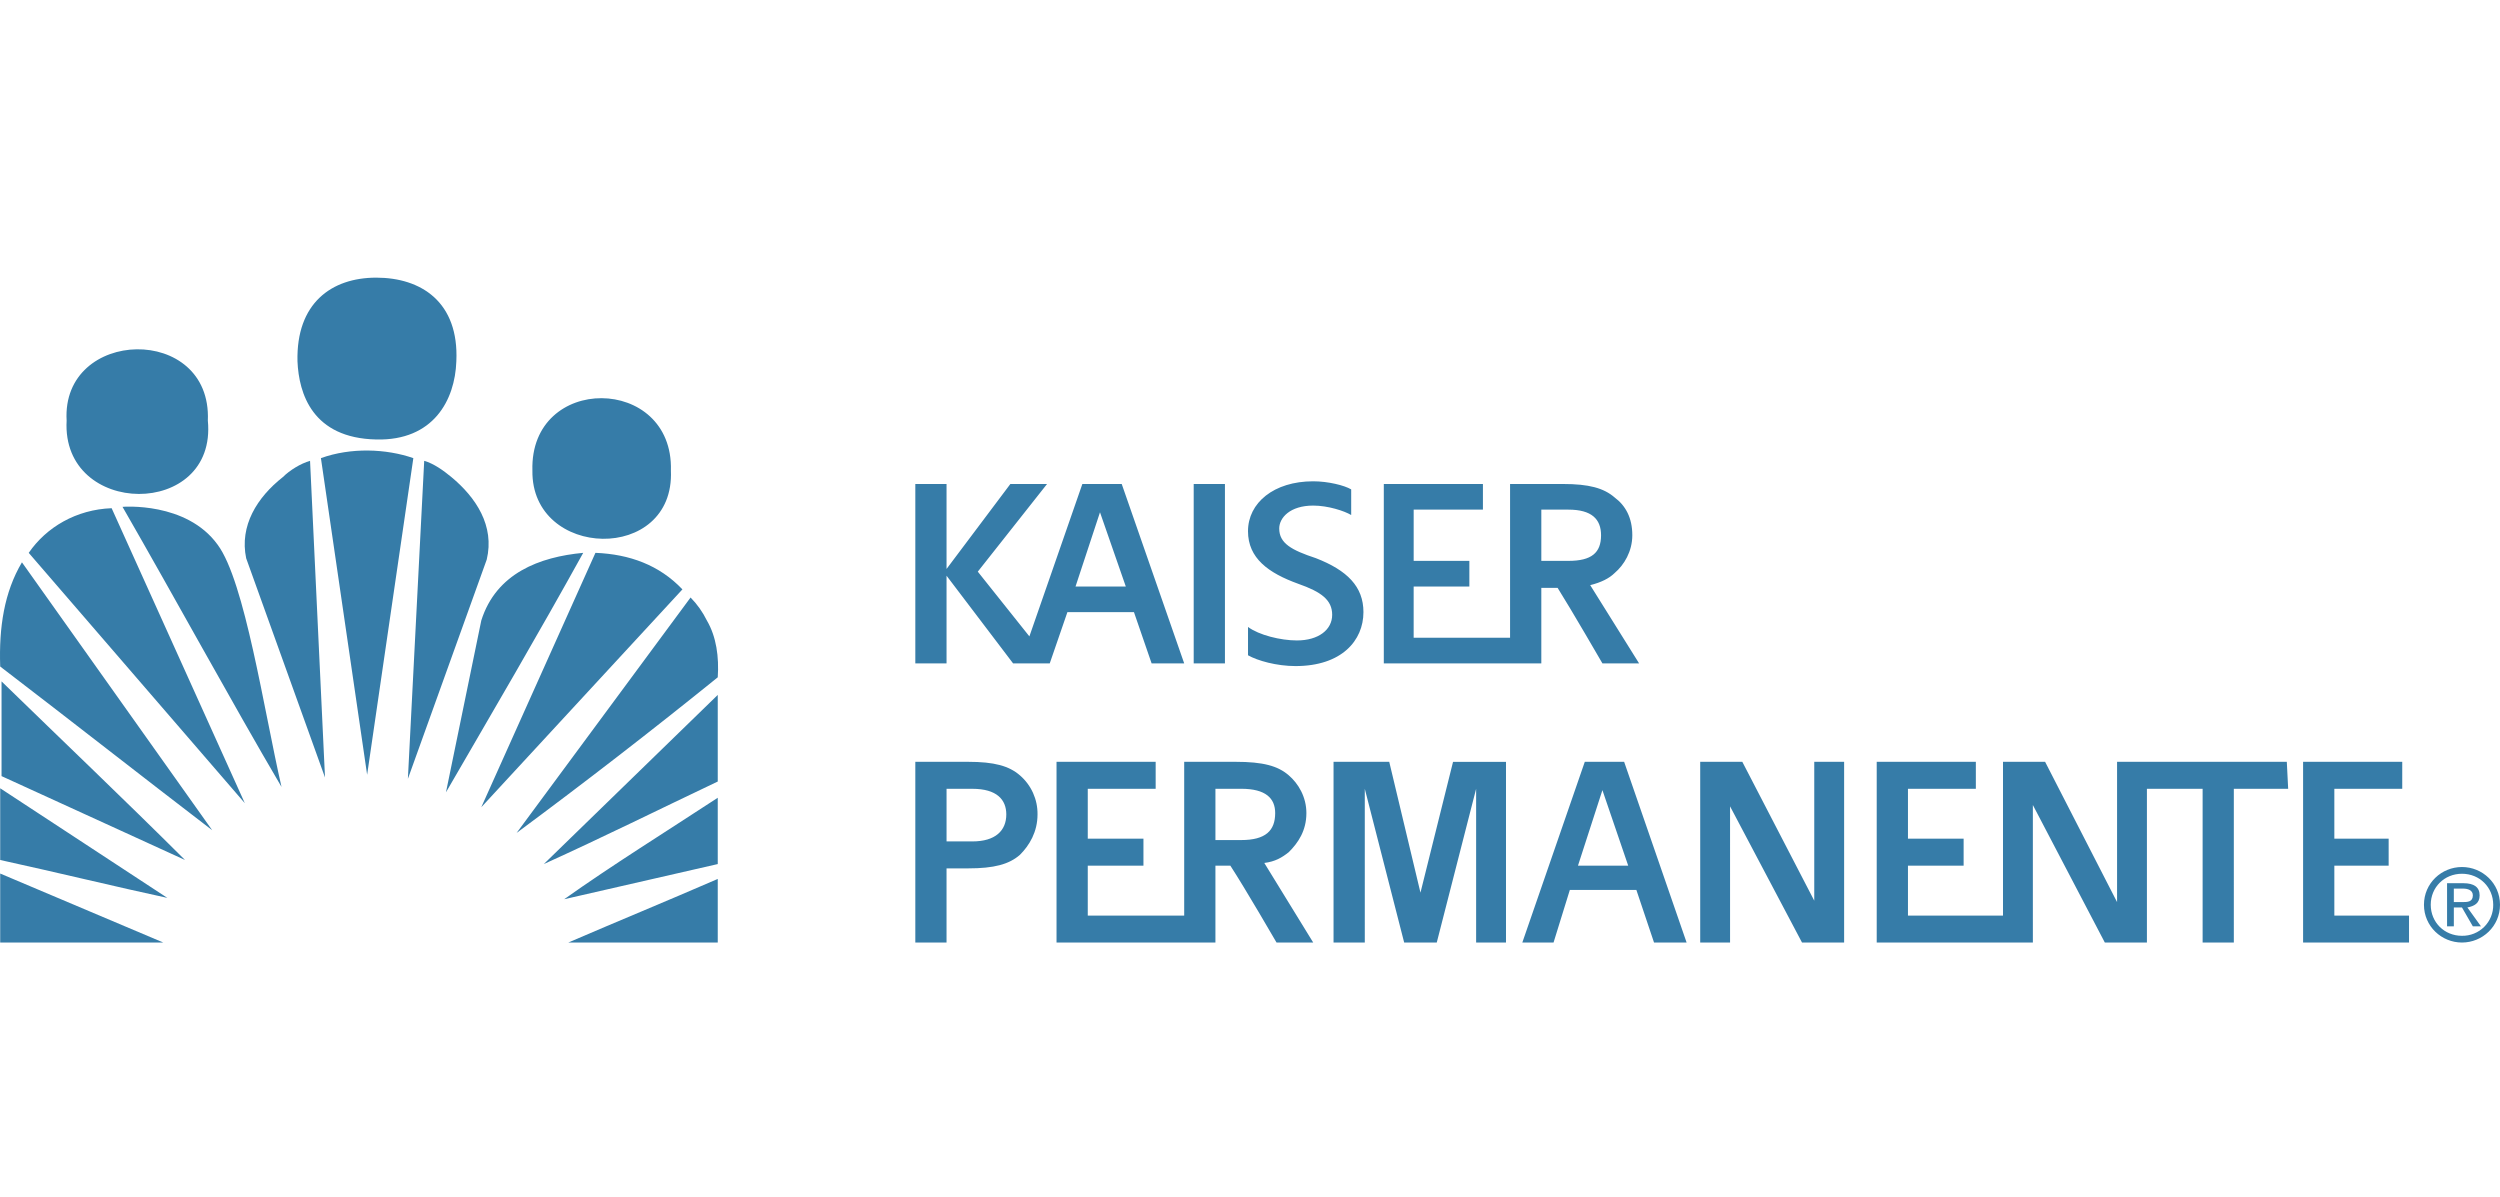
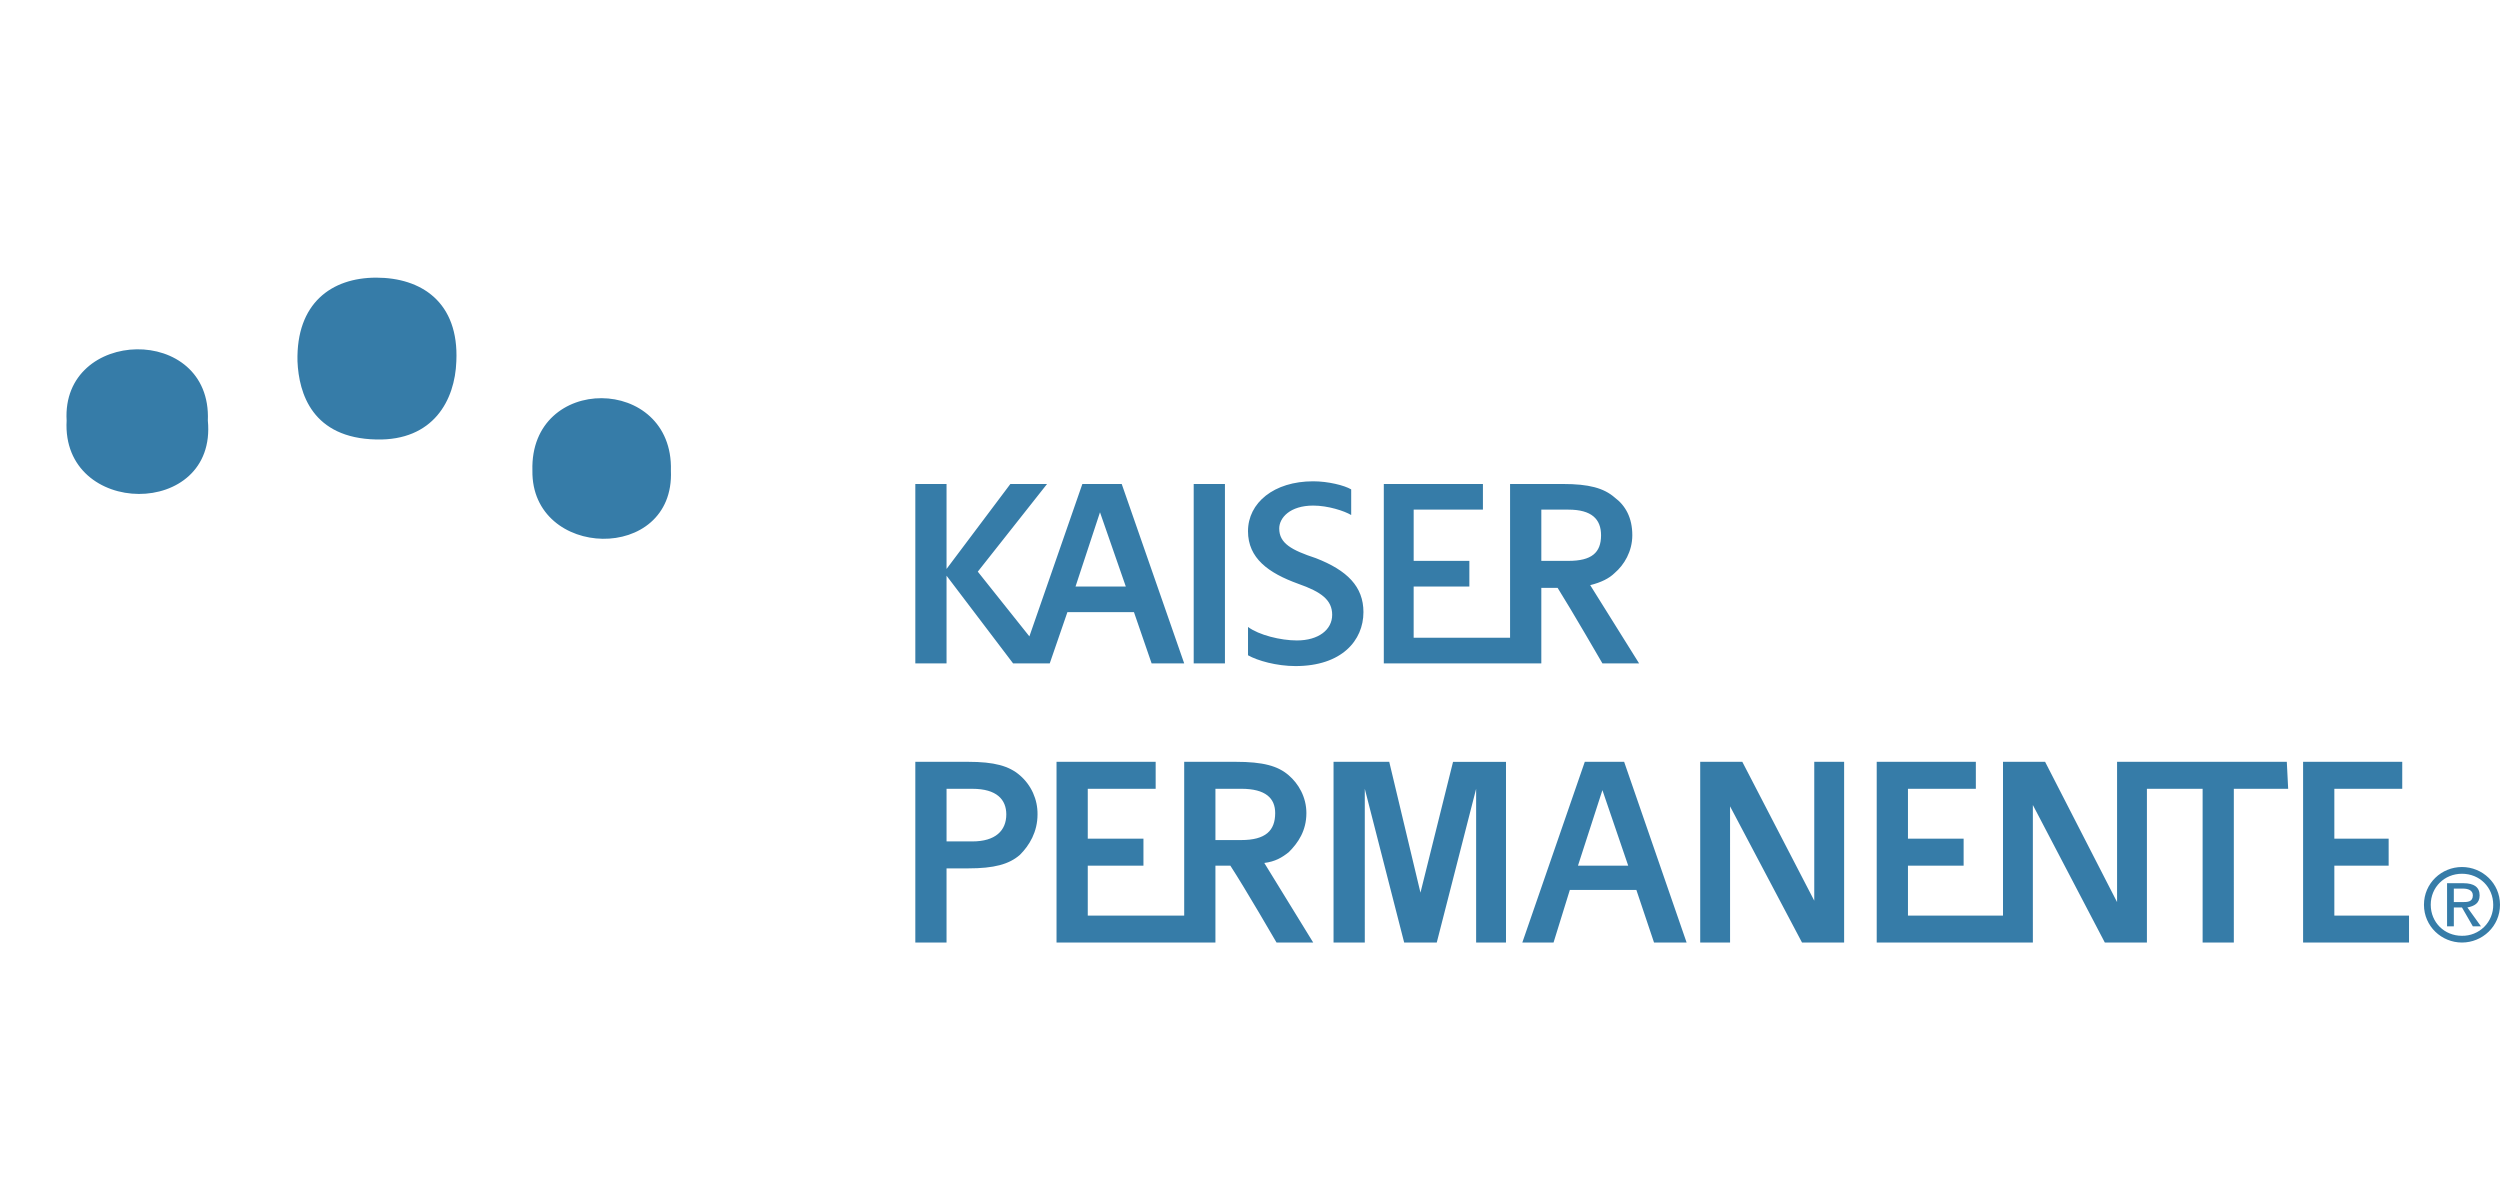
<svg xmlns="http://www.w3.org/2000/svg" width="188" height="90" viewBox="0 0 188 90">
  <g fill="none" fill-rule="evenodd">
    <g>
      <g>
        <g>
          <g>
            <g fill="#367CA8" fill-rule="nonzero">
-               <path d="M33.944 15.876c-.613-.508-1.329-1.017-2.044-1.221l-1.227 23.913 5.928-16.484c.613-2.545-.817-4.682-2.657-6.208zm-9.811-1.425l3.475 23.811 3.475-23.81c-2.045-.712-4.7-.814-6.95 0zm-2.862 1.425c-1.942 1.527-3.27 3.664-2.759 6.106l5.928 16.484-1.124-23.811c-.716.204-1.534.713-2.045 1.221zM9.213 18.115c3.986 6.92 8.074 14.448 11.957 21.061-1.329-5.799-2.759-15.465-4.803-18.213-2.351-3.256-7.154-2.848-7.154-2.848zm-7.052 3.46L18.41 40.398 8.395 18.217c-2.657.1-4.906 1.425-6.234 3.357zm34.032 5.087l-2.657 12.921c3.475-6.002 6.95-11.904 10.322-18.009-3.271.305-6.541 1.526-7.665 5.088zm8.584-5.088l-8.584 19.13 15.125-16.382c-1.737-1.832-3.986-2.646-6.54-2.748zM.015 30.122c5.315 4.069 10.628 8.242 15.943 12.311L1.65 22.287C.321 24.525-.087 27.17.015 30.122zm53.142-3.46c-.314-.638-.728-1.222-1.226-1.73L38.849 42.636c5.125-3.794 10.168-7.695 15.126-11.702.103-1.526-.102-3.05-.818-4.272zM.117 38.364l13.796 6.307C9.314 40.093 4.715 35.717.116 31.24v7.124zm53.858.407v-6.513l-13.081 12.72c4.497-2.037 8.585-4.072 13.081-6.207zm-53.96 5.9c4.19.916 8.79 2.037 12.57 2.85L.015 39.278v5.393zm53.96.307v-4.986c-3.883 2.543-7.971 5.088-11.548 7.63l11.548-2.644zm-53.96 5.9h12.263L.015 45.69v5.19zm53.96 0v-4.782c-3.985 1.73-7.46 3.155-11.241 4.783h11.241z" transform="translate(-728 -5195) translate(194 4174.121) translate(91 802.879) translate(443 218) translate(0 20)" />
              <path d="M50.452 15.382c.203-7.2-10.62-7.302-10.415 0-.103 6.694 10.722 6.999 10.415 0zM15.63 11.63c.307-7.302-11.028-6.997-10.62 0-.407 7.302 11.335 7.404 10.62 0zm12.663 1.42c4.288.101 5.923-2.942 6.024-5.883.205-4.463-2.654-6.288-6.024-6.288s-6.024 1.927-5.923 6.288c.102 2.435 1.123 5.78 5.923 5.882zm61.473 16.836h2.349v-13.49h-2.349v13.49zm-4.493-3.855l1.328 3.855h2.45l-4.698-13.49h-2.96l-3.983 11.46-3.88-4.868 5.208-6.592H75.98l-4.8 6.389v-6.389h-2.348v13.49h2.348v-6.593l5.004 6.593h2.757l1.328-3.855h5.004zm-2.553-7.505l1.94 5.579H80.88l1.839-5.58zm24.098 28.6l-2.348-9.838h-4.188v13.59h2.35V39.317l2.962 11.563h2.45l2.961-11.563V50.88h2.246v-13.59h-3.982l-2.45 9.838zm12.358-9.838l-4.698 13.59h2.348l1.225-3.954h5.004l1.328 3.955h2.45l-4.698-13.59h-2.96zm-.513 7.81l1.838-5.68 1.94 5.68h-3.778zm17.77 2.636l-5.412-10.446h-3.166v13.59h2.245V40.636l5.412 10.244h3.166v-13.59h-2.246v10.445zm44.725 1.117h-5.616v-3.752h4.084v-2.03h-4.084v-3.753h5.106v-2.028h-7.456v13.59h7.966v-2.027zm-21.547-11.563h-.408v10.548l-5.412-10.548h-3.166v11.563h-7.147v-3.752h4.186v-2.03h-4.186v-3.753h5.105v-2.028h-7.455v13.59h11.743V40.536l5.413 10.344h3.164V39.316h4.189V50.88h2.347V39.316h4.086l-.102-2.028H159.61zm-62.698 6.796c.716-.71 1.327-1.623 1.327-2.942 0-1.217-.611-2.23-1.327-2.838-.817-.712-1.94-1.016-3.982-1.016h-3.88v11.563H81.8v-3.752h4.187v-2.03h-4.187v-3.753h5.106v-2.028h-7.455v13.59H91.4v-5.78h1.123c1.124 1.725 3.472 5.78 3.472 5.78h2.758l-3.678-5.984c.818-.101 1.328-.405 1.838-.81zm-5.513-.912v-3.856h1.94c1.84 0 2.553.712 2.553 1.826 0 1.319-.714 2.03-2.554 2.03H91.4zm24.507-18.967h1.224c1.022 1.623 3.37 5.68 3.37 5.68h2.757l-3.675-5.883c.816-.202 1.43-.507 1.838-.912.714-.609 1.328-1.623 1.328-2.84 0-1.318-.512-2.231-1.328-2.84-.818-.71-1.94-1.014-3.88-1.014h-3.984v11.562h-7.25v-3.853h4.189v-1.928h-4.188v-3.853h5.208v-1.927h-7.454v13.49h11.845v-5.682zm0-2.13v-3.751h2.042c1.736 0 2.45.71 2.45 1.926 0 1.319-.714 1.927-2.45 1.927h-2.042v-.101zM76.695 38.305c-.817-.712-1.94-1.016-3.88-1.016h-3.983v13.59h2.348v-5.577h1.634c1.94 0 3.064-.304 3.881-1.015.714-.71 1.327-1.724 1.327-3.043.015-1.126-.47-2.201-1.327-2.94zm-3.574 4.97h-1.94v-3.957h1.94c1.838 0 2.553.813 2.553 1.927 0 1.217-.817 2.03-2.553 2.03zm29.41-17.243c0-1.926-1.226-3.143-3.575-4.057-1.838-.608-2.758-1.115-2.758-2.231 0-.812.819-1.724 2.554-1.724 1.122 0 2.348.405 2.858.71v-1.927c-.51-.304-1.736-.609-2.858-.609-2.962 0-4.902 1.623-4.902 3.752 0 2.03 1.532 3.144 3.778 3.955 1.736.61 2.552 1.218 2.552 2.333 0 1.116-1.02 1.928-2.654 1.928-1.225 0-2.86-.407-3.675-1.015v2.13c.714.405 2.144.812 3.574.812 3.472 0 5.106-1.926 5.106-4.057zm80.261 22.007c0-1.317 1.022-2.332 2.348-2.332 1.328 0 2.35 1.015 2.35 2.332.01.622-.235 1.221-.677 1.661-.443.44-1.047.683-1.673.673-1.326 0-2.348-1.014-2.348-2.334zm2.348 2.84c1.532 0 2.86-1.217 2.86-2.84 0-1.624-1.328-2.839-2.86-2.839-1.533 0-2.858 1.215-2.858 2.839 0 1.623 1.326 2.84 2.858 2.84zm-.612-2.637h.612l.818 1.42h.612l-1.022-1.42c.511-.102.92-.304.92-.911 0-.608-.409-.914-1.226-.914h-1.223v3.245h.51v-1.42h-.001zm0-.405v-1.013h.714c.306 0 .716.101.716.507 0 .507-.41.507-.818.507h-.612v-.001z" transform="translate(-728 -5195) translate(194 4174.121) translate(91 802.879) translate(443 218) translate(0 20)" />
            </g>
            <path d="M0 0H188V90H0z" transform="translate(-728 -5195) translate(194 4174.121) translate(91 802.879) translate(443 218)" />
          </g>
        </g>
      </g>
    </g>
  </g>
</svg>